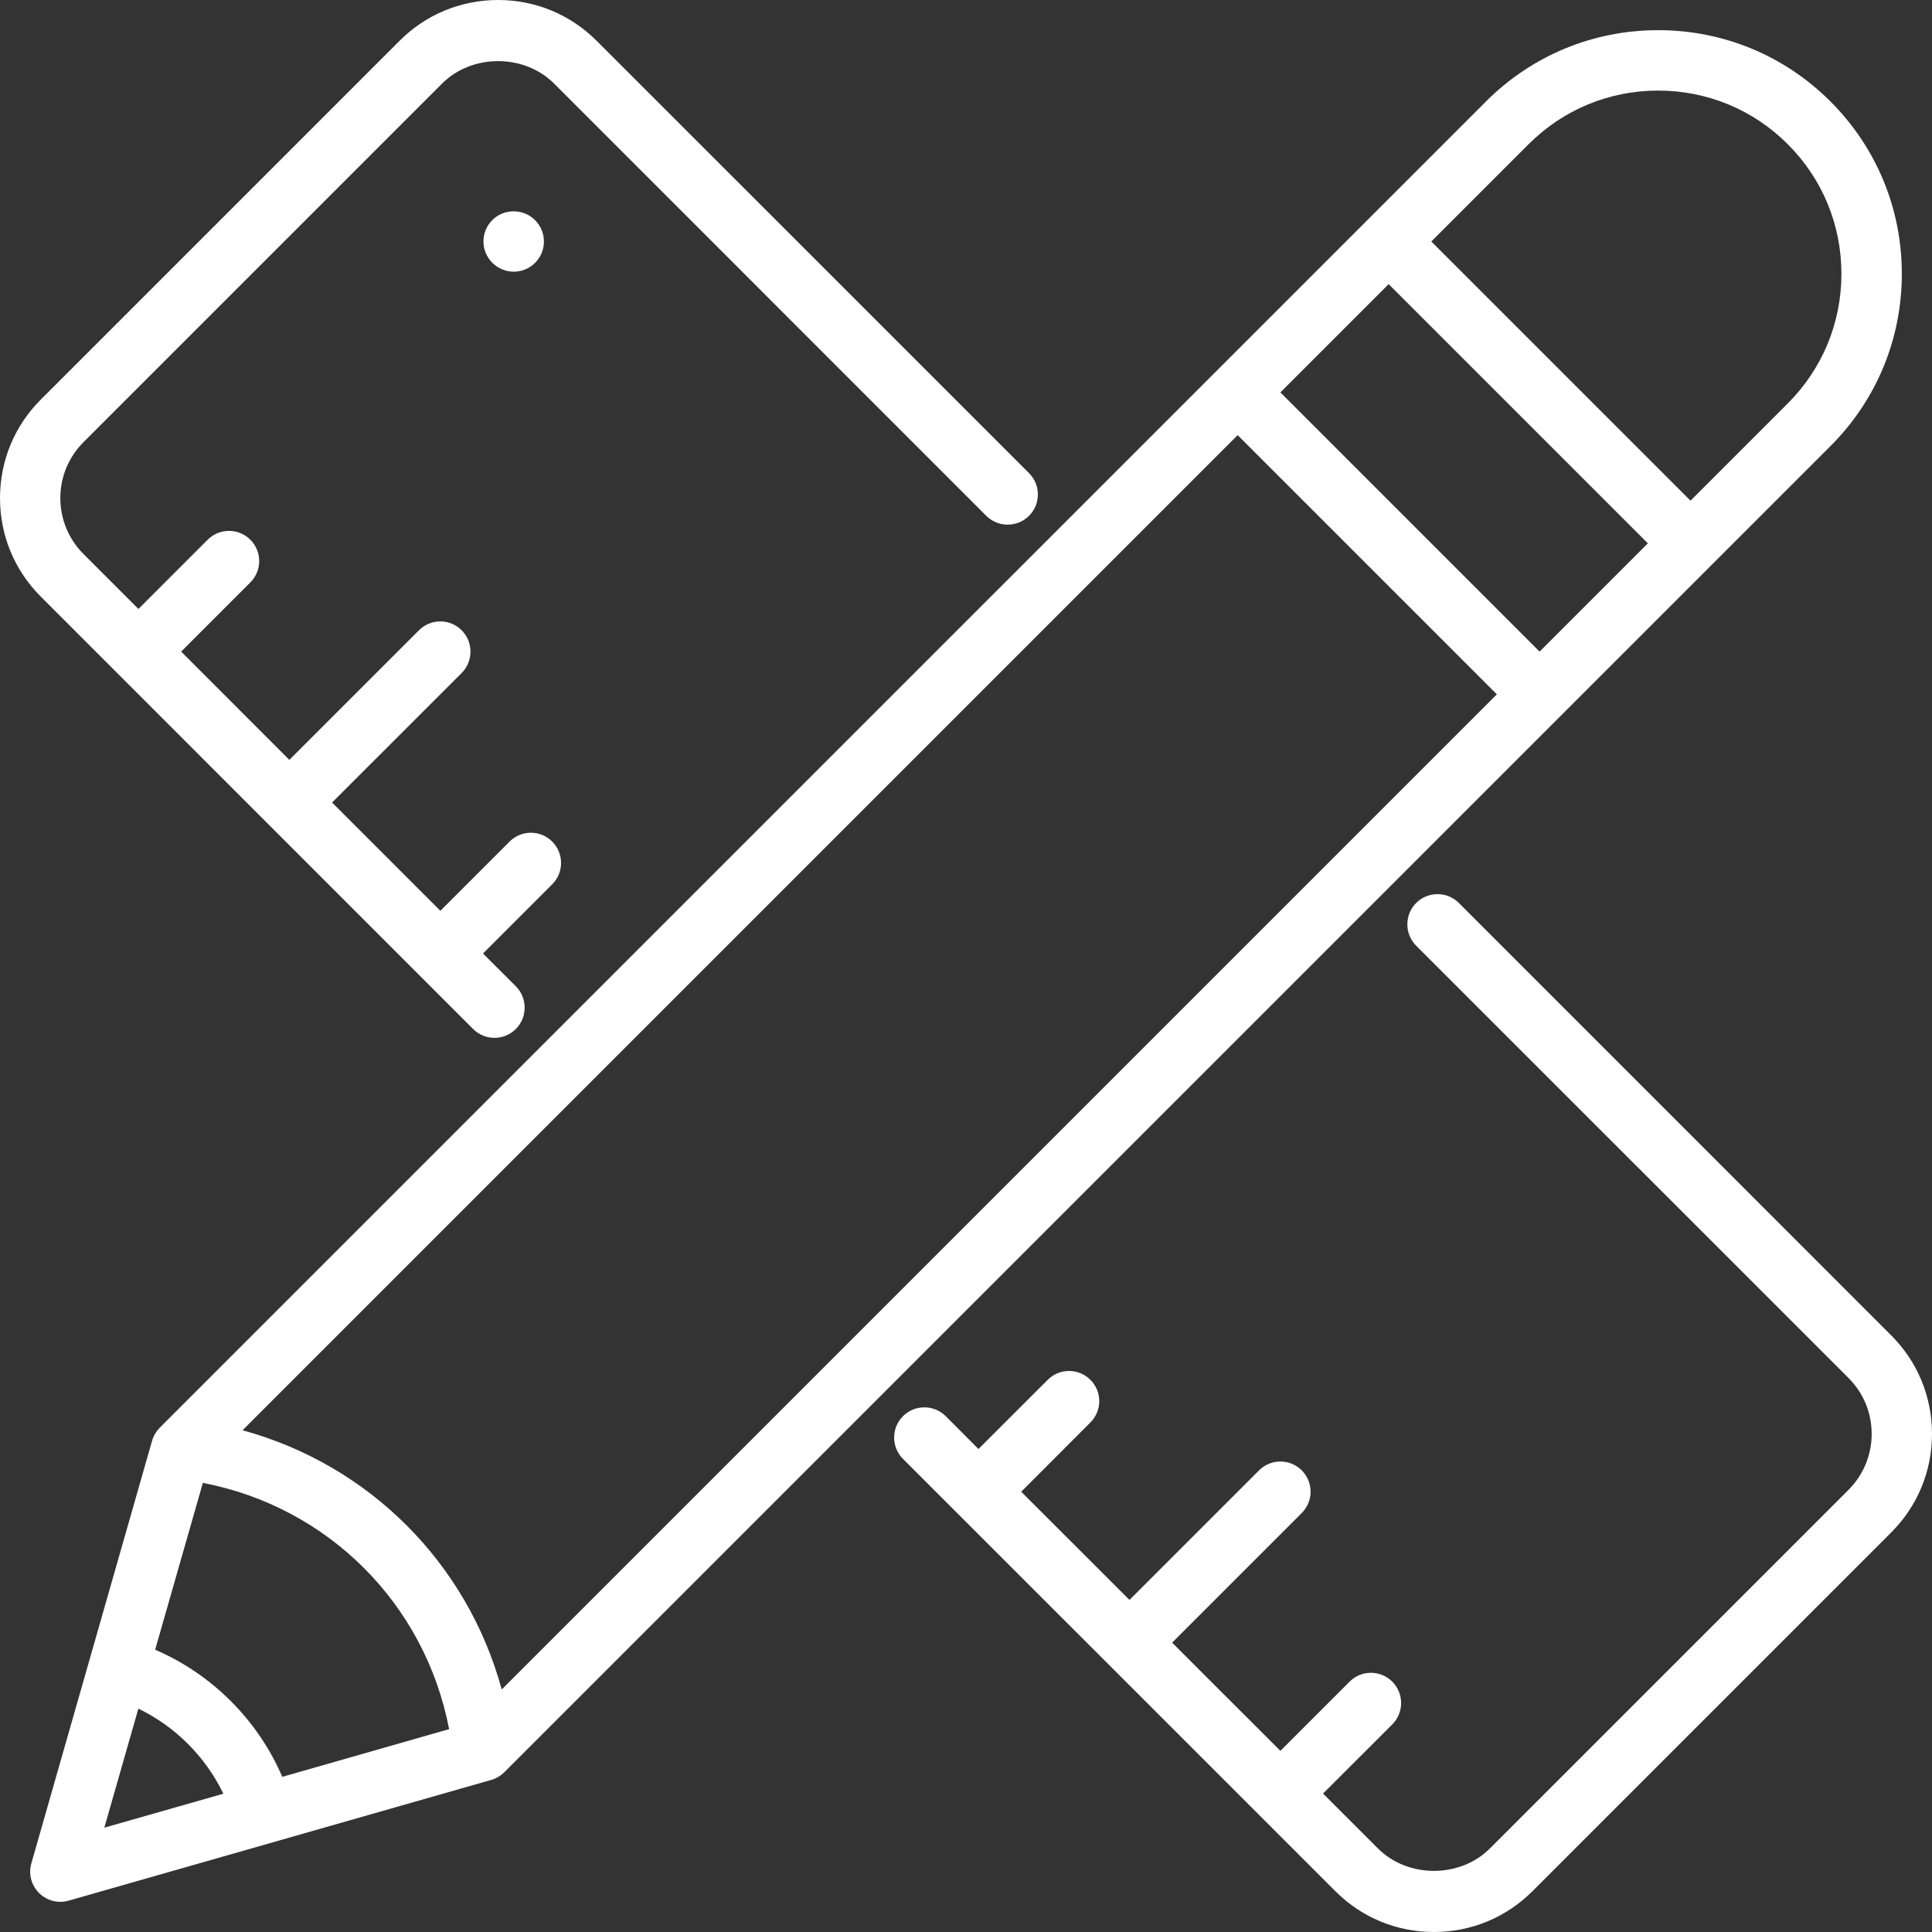
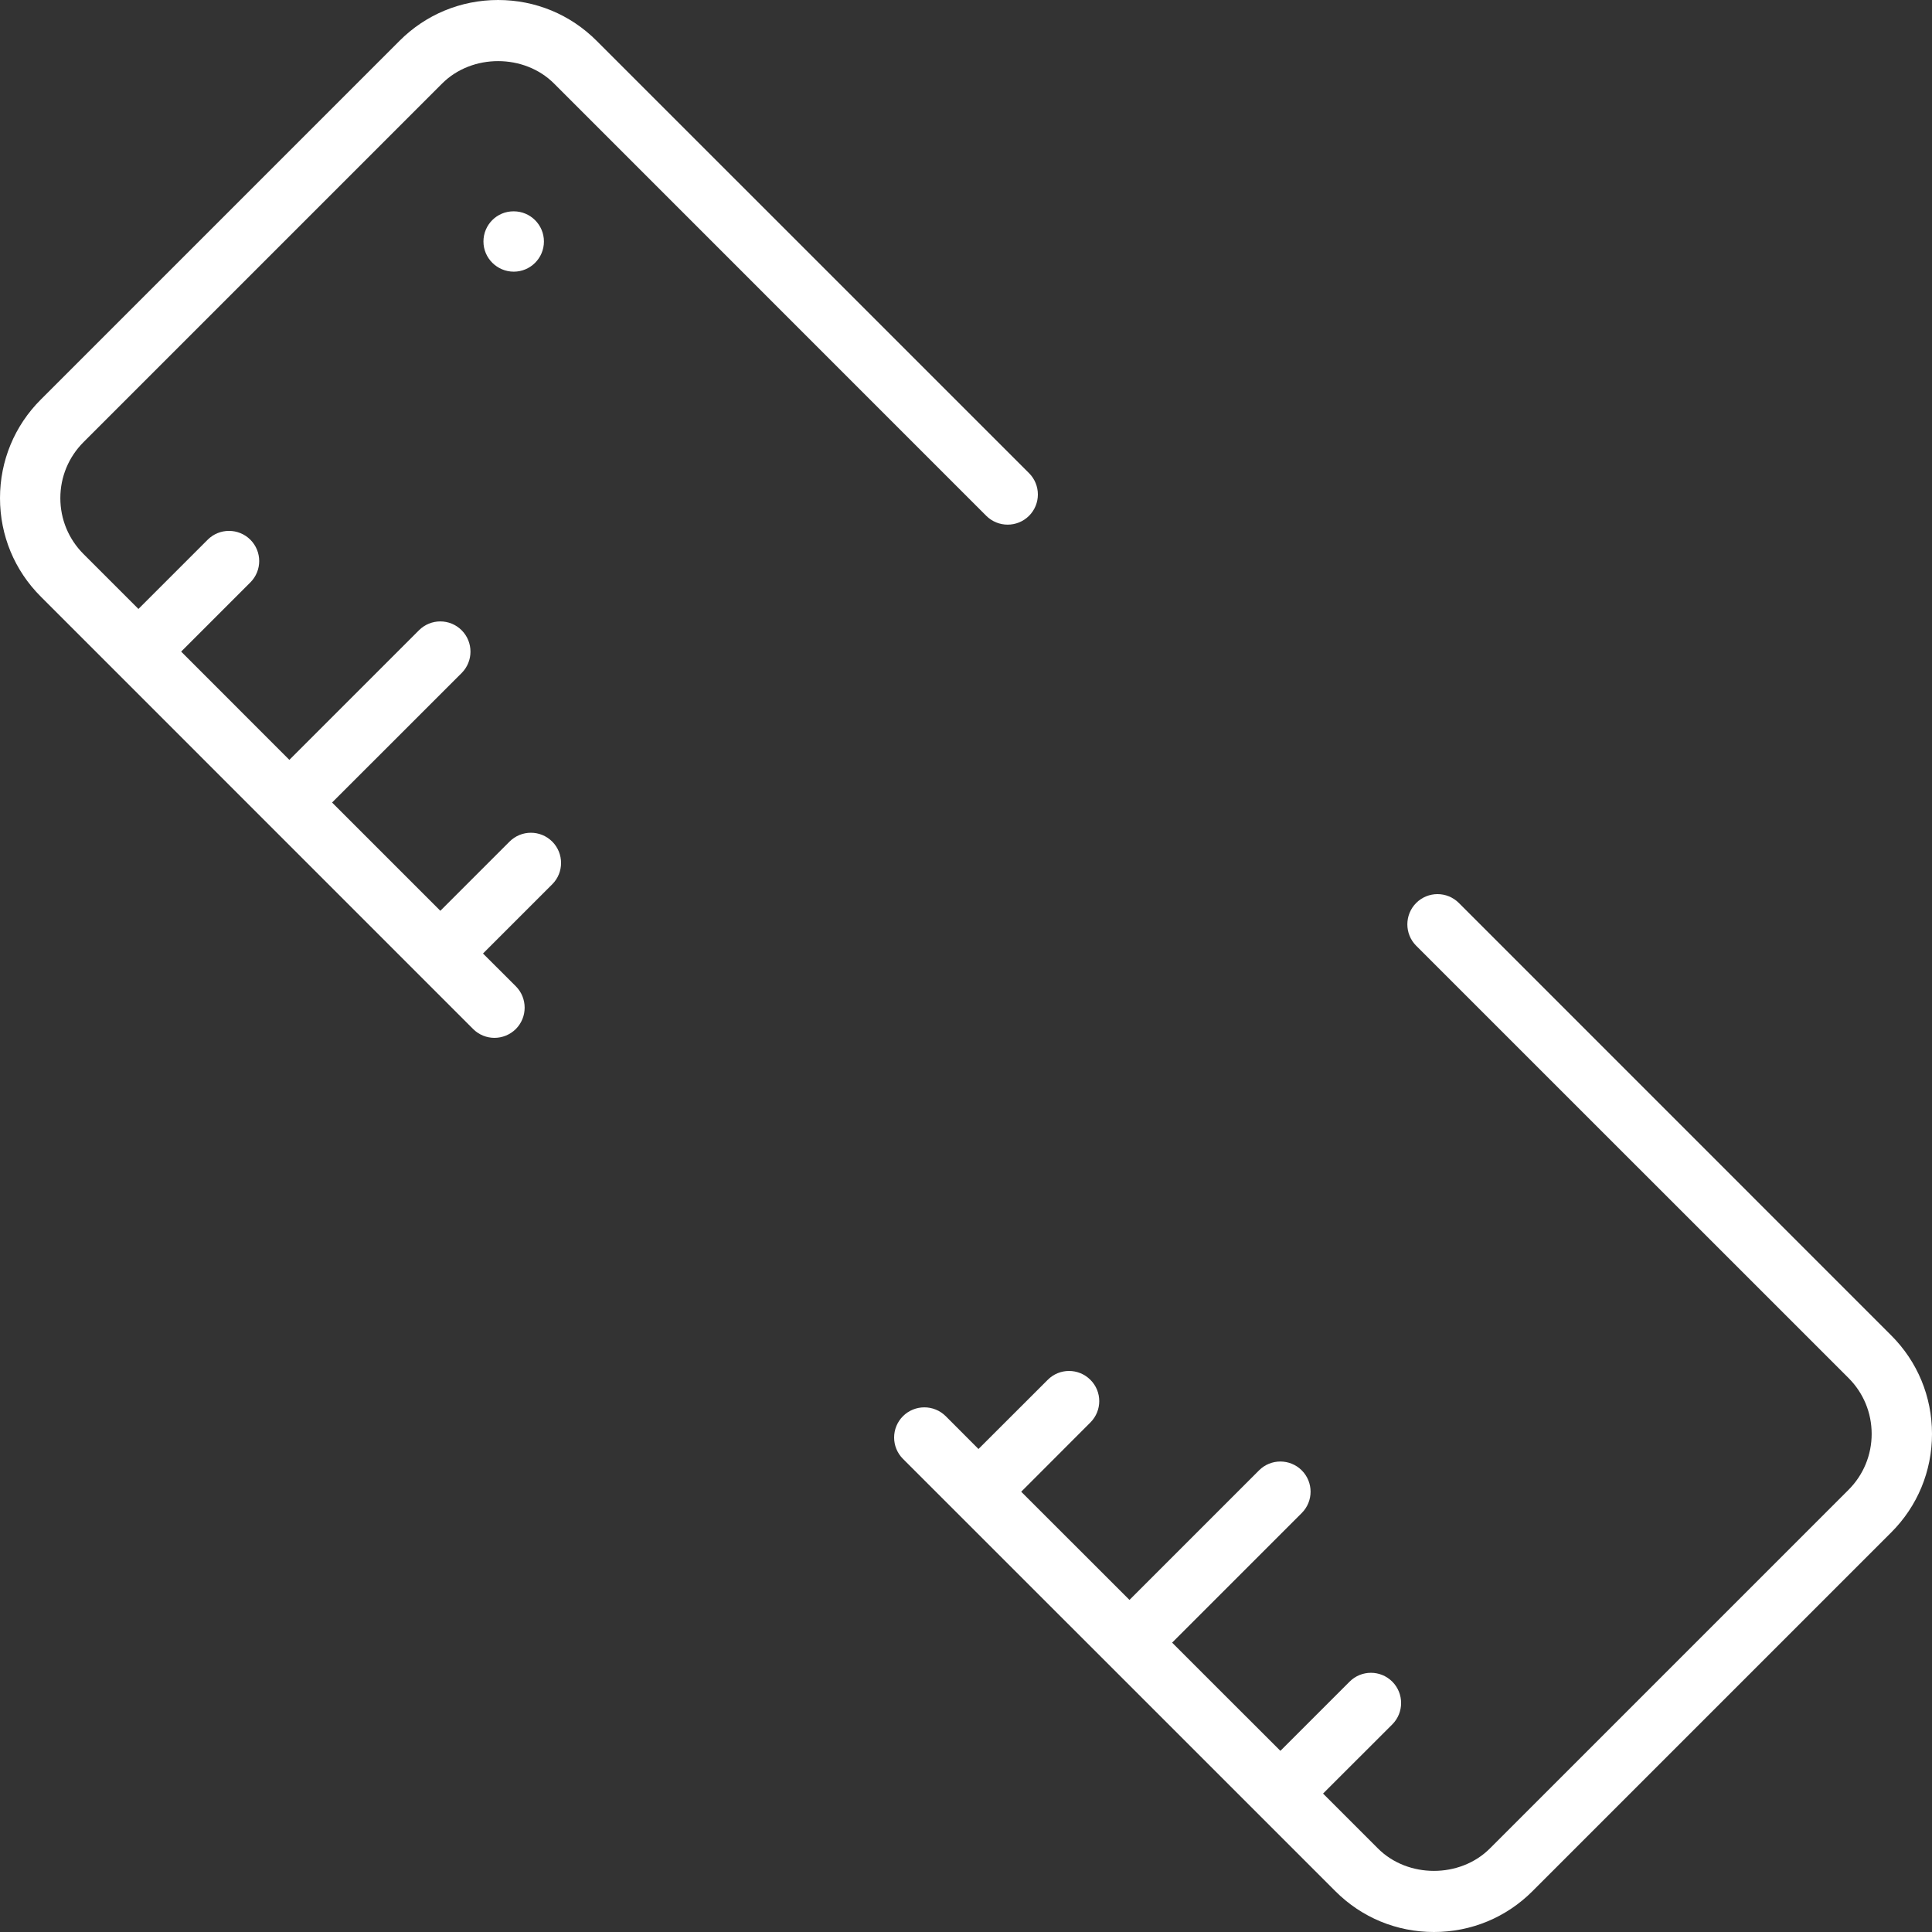
<svg xmlns="http://www.w3.org/2000/svg" width="26" height="26" viewBox="0 0 26 26" fill="none">
  <rect x="0" y="0" width="26" height="26" fill="#333333" stroke="none" />
  <g clip-path="url(#clip0_2748_395)">
    <path d="M25.45 17.97L19.633 12.152C19.474 11.993 19.217 11.993 19.058 12.152C18.9 12.311 18.9 12.568 19.058 12.727L24.876 18.544C25.077 18.745 25.188 19.012 25.188 19.297C25.188 19.581 25.077 19.849 24.876 20.05L20.05 24.876C19.648 25.278 18.946 25.278 18.544 24.876L17.805 24.137L18.737 23.206C18.895 23.047 18.895 22.79 18.737 22.631C18.578 22.472 18.321 22.472 18.162 22.631L17.231 23.562L16.369 22.701L15.774 22.106L17.518 20.362C17.677 20.203 17.677 19.946 17.518 19.787C17.359 19.629 17.102 19.629 16.944 19.787L15.2 21.531L13.743 20.075L14.674 19.143C14.833 18.984 14.833 18.727 14.674 18.569C14.515 18.41 14.258 18.41 14.1 18.569L13.168 19.5L12.727 19.058C12.568 18.9 12.311 18.9 12.152 19.058C11.993 19.217 11.993 19.474 12.152 19.633L15.795 23.275L16.944 24.424L17.97 25.45C18.324 25.805 18.795 26 19.297 26C19.798 26 20.27 25.805 20.624 25.45L25.45 20.624C25.805 20.27 26 19.798 26 19.297C26 18.795 25.805 18.324 25.45 17.97Z" fill="white" />
    <path d="M6.367 13.848C6.446 13.927 6.55 13.967 6.654 13.967C6.758 13.967 6.862 13.927 6.942 13.848C7.1 13.689 7.1 13.432 6.942 13.273L6.5 12.832L7.432 11.9C7.59 11.742 7.59 11.485 7.432 11.326C7.273 11.167 7.016 11.167 6.857 11.326L5.926 12.257L4.469 10.8L6.213 9.057C6.371 8.898 6.371 8.641 6.213 8.482C6.054 8.323 5.797 8.323 5.638 8.482L3.894 10.226L2.438 8.769L3.369 7.838C3.528 7.679 3.528 7.422 3.369 7.263C3.21 7.105 2.953 7.105 2.795 7.263L1.863 8.195L1.124 7.456C0.923 7.255 0.812 6.988 0.812 6.703C0.812 6.419 0.923 6.151 1.124 5.95L5.95 1.124C6.352 0.722 7.054 0.722 7.456 1.124L13.273 6.942C13.432 7.1 13.689 7.1 13.848 6.942C14.007 6.783 14.007 6.526 13.848 6.367L8.03 0.55C7.676 0.195 7.205 0 6.703 0C6.202 0 5.73 0.195 5.376 0.55L0.55 5.376C0.195 5.73 0 6.202 0 6.703C0 7.205 0.195 7.676 0.55 8.03L6.367 13.848Z" fill="white" />
-     <path d="M24.634 6.003C25.253 5.384 25.594 4.561 25.594 3.685C25.594 2.809 25.253 1.985 24.634 1.366C24.015 0.747 23.191 0.406 22.315 0.406C21.439 0.406 20.616 0.747 19.997 1.366L2.15 19.213C2.102 19.262 2.066 19.322 2.047 19.388L0.422 25.076C0.381 25.218 0.421 25.37 0.525 25.475C0.602 25.552 0.706 25.594 0.813 25.594C0.85 25.594 0.887 25.589 0.924 25.578L6.612 23.953C6.678 23.934 6.738 23.898 6.787 23.85L24.634 6.003ZM20.571 1.941C21.037 1.475 21.656 1.219 22.315 1.219C22.974 1.219 23.594 1.475 24.059 1.941C24.525 2.406 24.781 3.026 24.781 3.685C24.781 4.344 24.525 4.963 24.059 5.429L22.75 6.738L19.262 3.25L20.571 1.941ZM18.688 3.824L22.176 7.312L20.719 8.769L17.231 5.281L18.688 3.824ZM3.264 19.248L16.656 5.856L20.144 9.344L6.752 22.736C6.287 21.033 4.967 19.713 3.264 19.248ZM2.73 19.956C4.417 20.28 5.72 21.583 6.044 23.27L3.799 23.912C3.47 23.148 2.853 22.53 2.088 22.201L2.73 19.956ZM1.862 22.994C2.36 23.235 2.765 23.64 3.006 24.139L1.404 24.596L1.862 22.994Z" fill="white" />
    <path d="M6.91 2.844C6.686 2.844 6.506 3.026 6.506 3.25C6.506 3.474 6.69 3.656 6.914 3.656C7.138 3.656 7.32 3.474 7.32 3.25C7.32 3.026 7.138 2.844 6.914 2.844H6.91Z" fill="white" />
  </g>
  <defs>
    <clipPath id="clip0_2748_395">
      <rect width="26" height="26" fill="white" />
    </clipPath>
  </defs>
</svg>